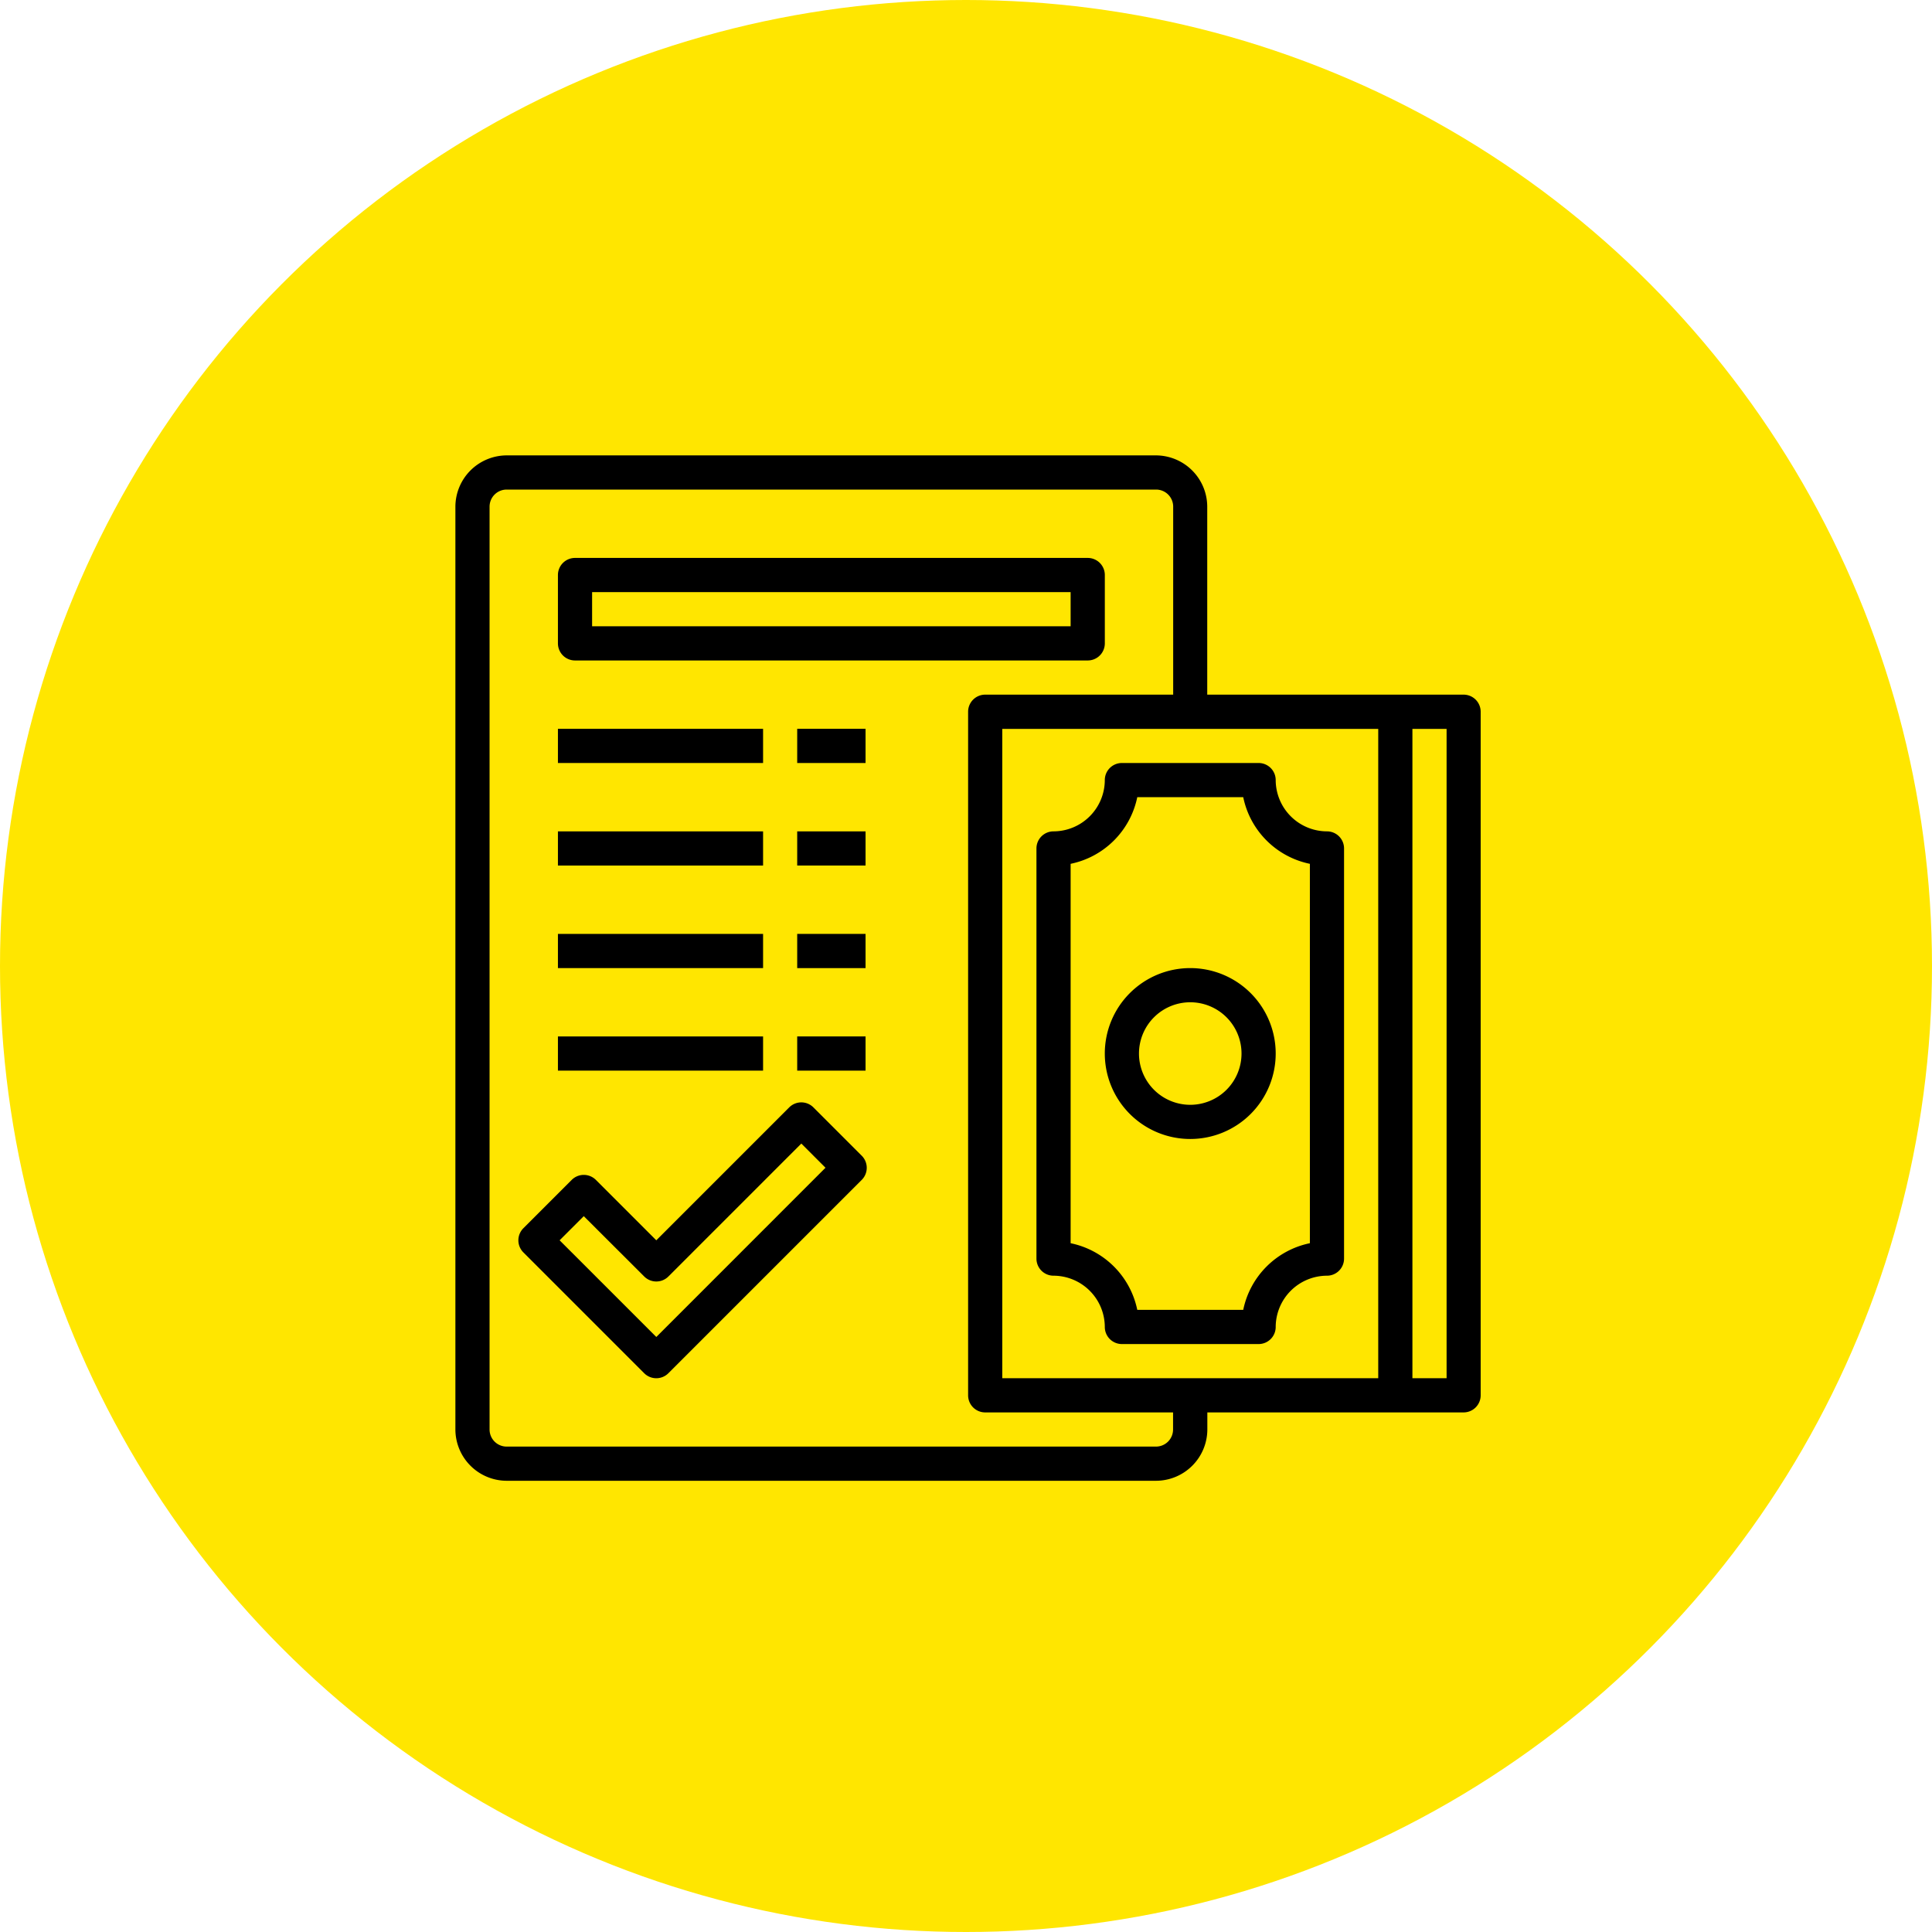
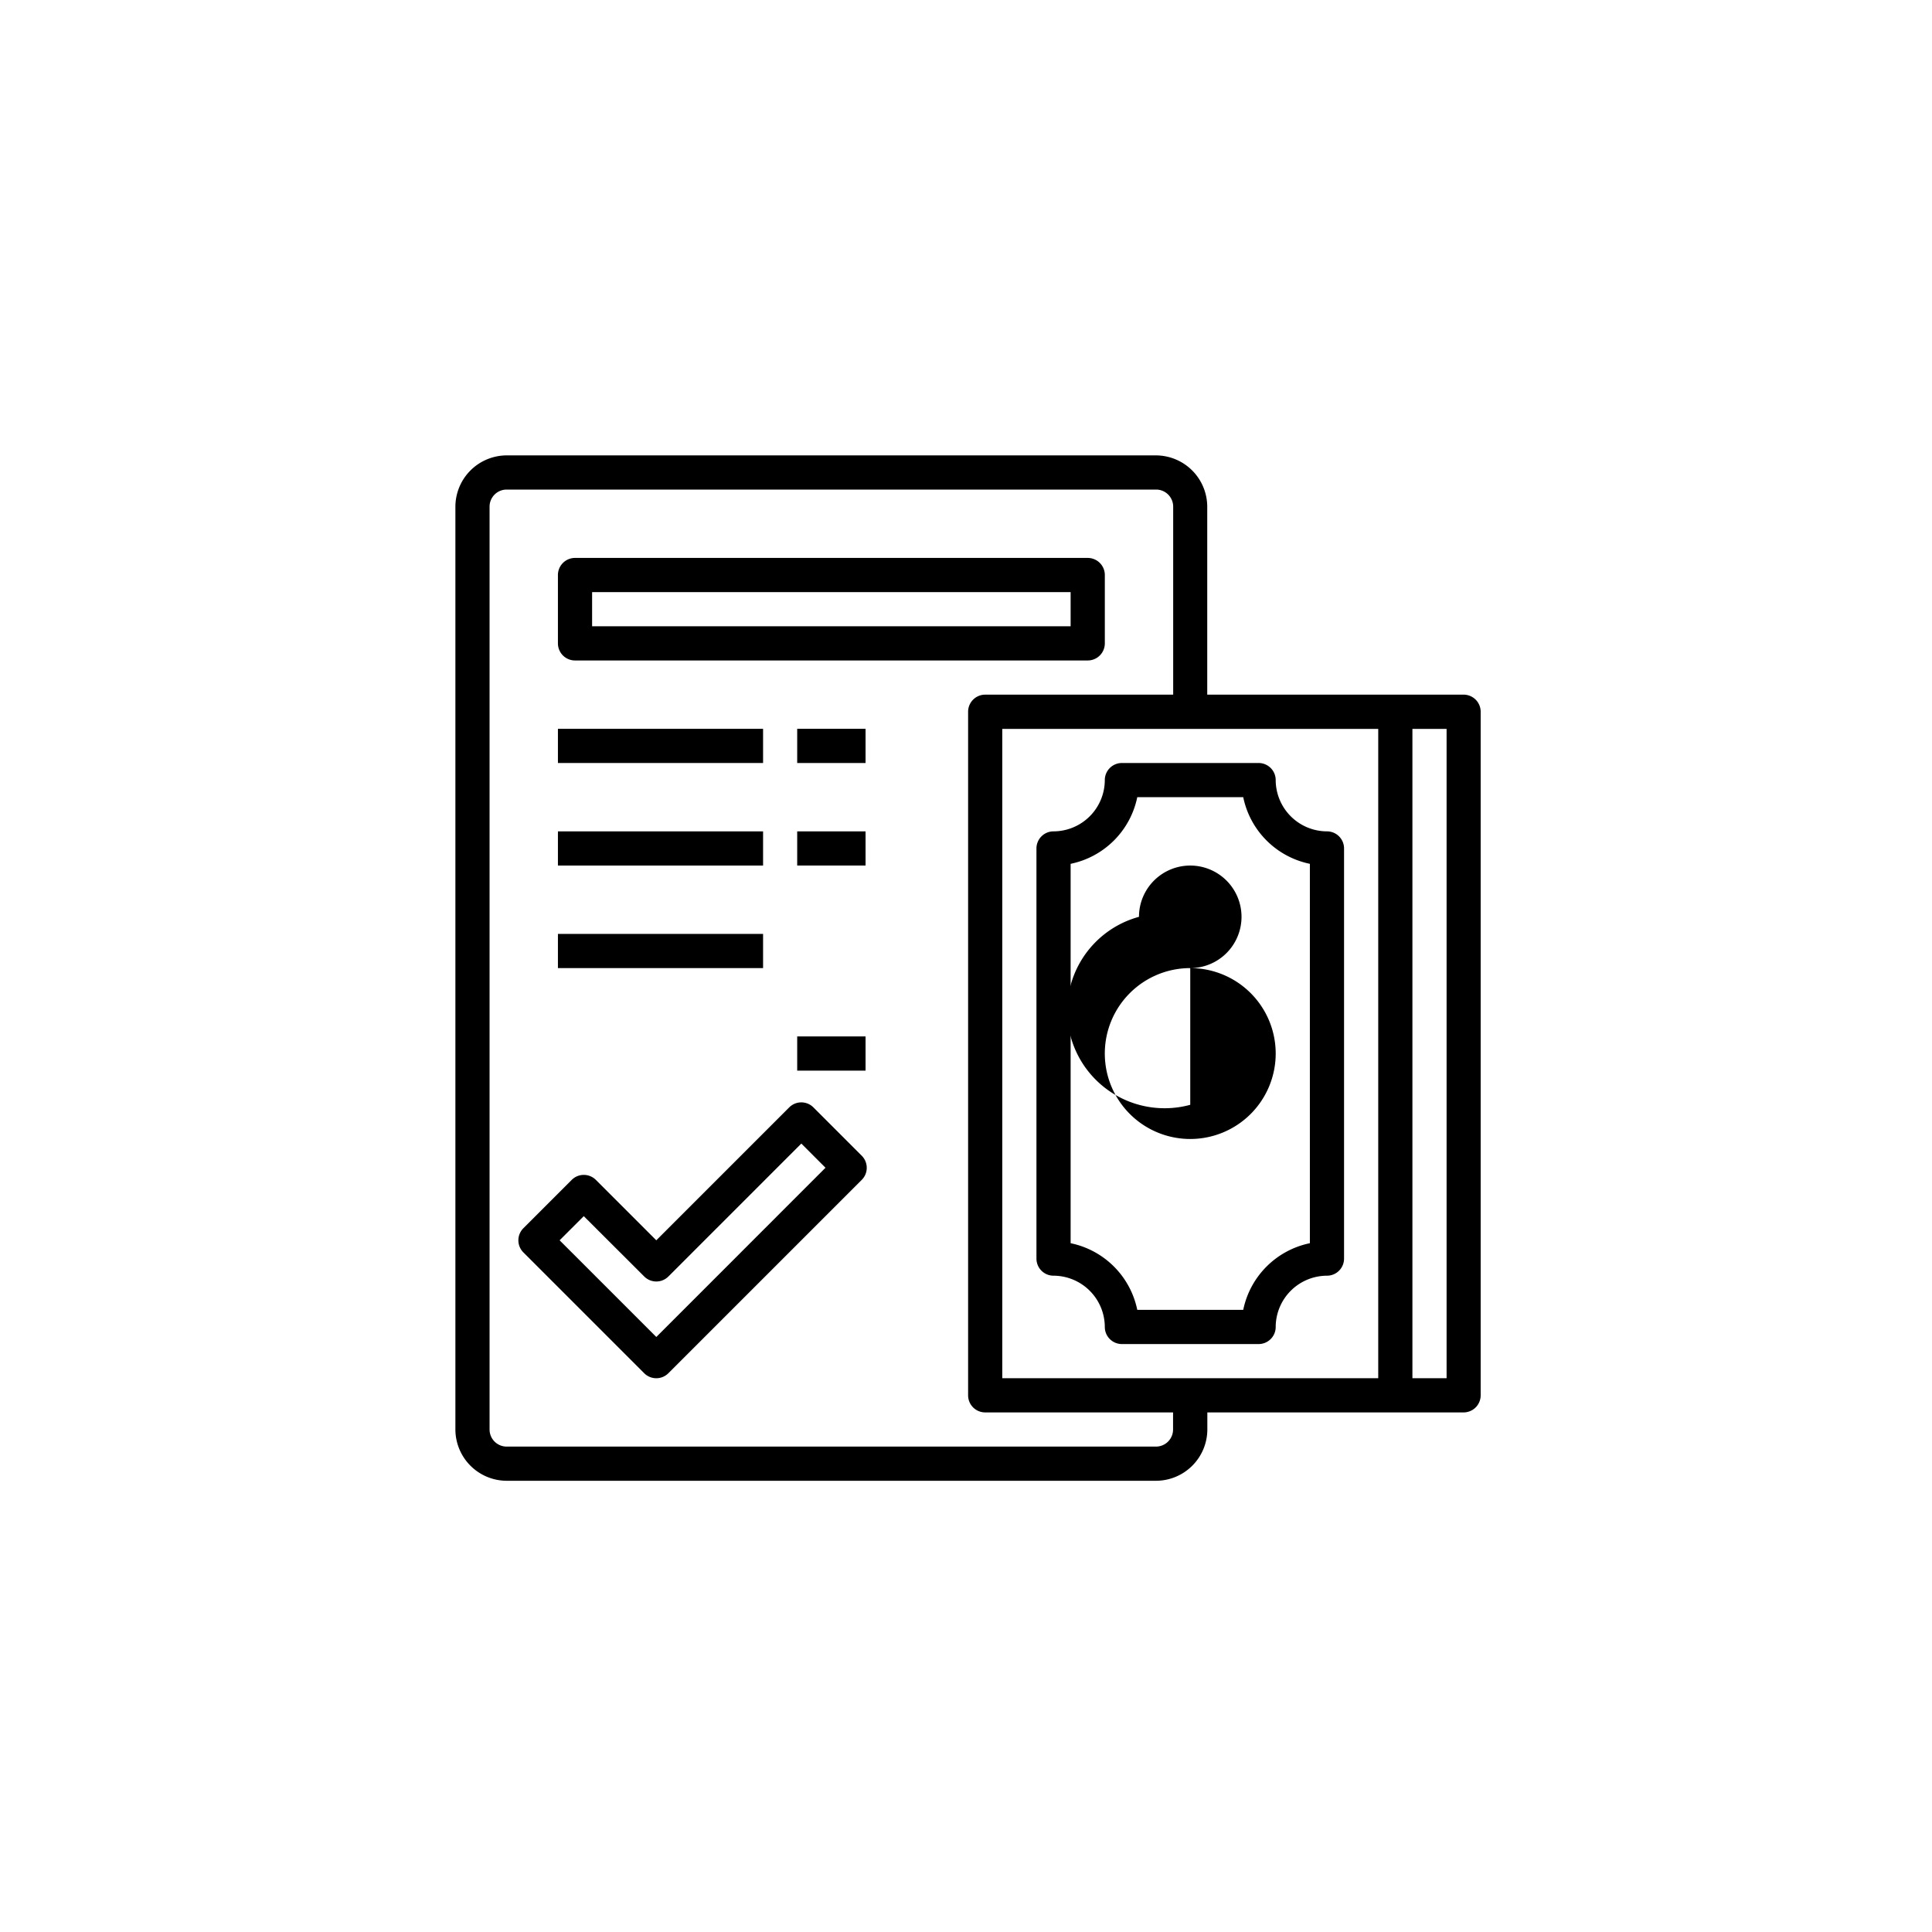
<svg xmlns="http://www.w3.org/2000/svg" width="97" height="97" viewBox="0 0 97 97">
  <g id="Group_100" data-name="Group 100" transform="translate(-828 -1703)">
-     <circle id="Ellipse_3" data-name="Ellipse 3" cx="48.5" cy="48.5" r="48.5" transform="translate(828 1703)" fill="#ffe600" />
    <g id="Document" transform="translate(850.864 1725.864)">
      <path id="Path_13" data-name="Path 13" d="M4.574,2h32.6a2.582,2.582,0,0,1,2.574,2.574v9.438h12.87a.858.858,0,0,1,.858.858V49.191a.858.858,0,0,1-.858.858H39.753v.858a2.582,2.582,0,0,1-2.574,2.574H4.574A2.582,2.582,0,0,1,2,50.907V4.574A2.582,2.582,0,0,1,4.574,2ZM50.049,48.333h1.716v-32.6H50.049Zm-1.716,0v-32.6H29.457v32.6ZM3.716,50.907a.858.858,0,0,0,.858.858h32.6a.858.858,0,0,0,.858-.858v-.858H28.6a.858.858,0,0,1-.858-.858V14.87a.858.858,0,0,1,.858-.858h9.438V4.574a.858.858,0,0,0-.858-.858H4.574a.858.858,0,0,0-.858.858Z" transform="translate(-2 -2)" />
      <path id="Path_14" data-name="Path 14" d="M52.741,40.109a.858.858,0,0,0-1.213,0l-6.674,6.674L41.82,43.75a.858.858,0,0,0-1.213,0L38.18,46.177a.858.858,0,0,0,0,1.213l6.067,6.067a.858.858,0,0,0,1.213,0l9.708-9.707a.858.858,0,0,0,0-1.214ZM44.854,51.637,40,46.783l1.213-1.213L44.248,48.6a.858.858,0,0,0,1.213,0l6.674-6.674,1.214,1.214Z" transform="translate(-34.767 -7.375)" />
      <path id="Path_15" data-name="Path 15" d="M24,12.29V8.858A.858.858,0,0,1,24.858,8H50.6a.858.858,0,0,1,.858.858V12.29a.858.858,0,0,1-.858.858H24.858A.858.858,0,0,1,24,12.29Zm1.716-.858H49.741V9.716H25.716Z" transform="translate(-18.852 -2.852)" />
      <path id="Path_16" data-name="Path 16" d="M41.432,18H38v1.716h3.432Z" transform="translate(-20.839 -4.272)" />
      <path id="Path_17" data-name="Path 17" d="M54.3,18H44v1.716H54.3Z" transform="translate(-38.852 -4.272)" />
      <path id="Path_18" data-name="Path 18" d="M41.432,24H38v1.716h3.432Z" transform="translate(-20.839 -5.123)" />
      <path id="Path_19" data-name="Path 19" d="M54.3,24H44v1.716H54.3Z" transform="translate(-38.852 -5.123)" />
-       <path id="Path_20" data-name="Path 20" d="M41.432,30H38v1.716h3.432Z" transform="translate(-20.839 -5.975)" />
      <path id="Path_21" data-name="Path 21" d="M54.3,30H44v1.716H54.3Z" transform="translate(-38.852 -5.975)" />
      <path id="Path_22" data-name="Path 22" d="M41.432,36H38v1.716h3.432Z" transform="translate(-20.839 -6.827)" />
-       <path id="Path_23" data-name="Path 23" d="M54.3,36H44v1.716H54.3Z" transform="translate(-38.852 -6.827)" />
-       <path id="Path_24" data-name="Path 24" d="M18.29,32A4.29,4.29,0,1,1,14,36.29,4.29,4.29,0,0,1,18.29,32Zm0,6.864a2.574,2.574,0,1,0-2.574-2.574A2.574,2.574,0,0,0,18.29,38.864Z" transform="translate(18.605 -6.259)" />
+       <path id="Path_24" data-name="Path 24" d="M18.29,32A4.29,4.29,0,1,1,14,36.29,4.29,4.29,0,0,1,18.29,32Za2.574,2.574,0,1,0-2.574-2.574A2.574,2.574,0,0,0,18.29,38.864Z" transform="translate(18.605 -6.259)" />
      <path id="Path_25" data-name="Path 25" d="M10.858,23.432a2.582,2.582,0,0,0,2.574-2.574A.858.858,0,0,1,14.29,20h6.864a.858.858,0,0,1,.858.858,2.582,2.582,0,0,0,2.574,2.574.858.858,0,0,1,.858.858V44.883a.858.858,0,0,1-.858.858,2.582,2.582,0,0,0-2.574,2.574.858.858,0,0,1-.858.858H14.29a.858.858,0,0,1-.858-.858,2.582,2.582,0,0,0-2.574-2.574A.858.858,0,0,1,10,44.883V24.29A.858.858,0,0,1,10.858,23.432Zm.858,20.678a4.3,4.3,0,0,1,3.346,3.346h5.32a4.3,4.3,0,0,1,3.346-3.346V25.062a4.3,4.3,0,0,1-3.346-3.346h-5.32a4.3,4.3,0,0,1-3.346,3.346Z" transform="translate(19.173 -4.556)" />
    </g>
  </g>
</svg>